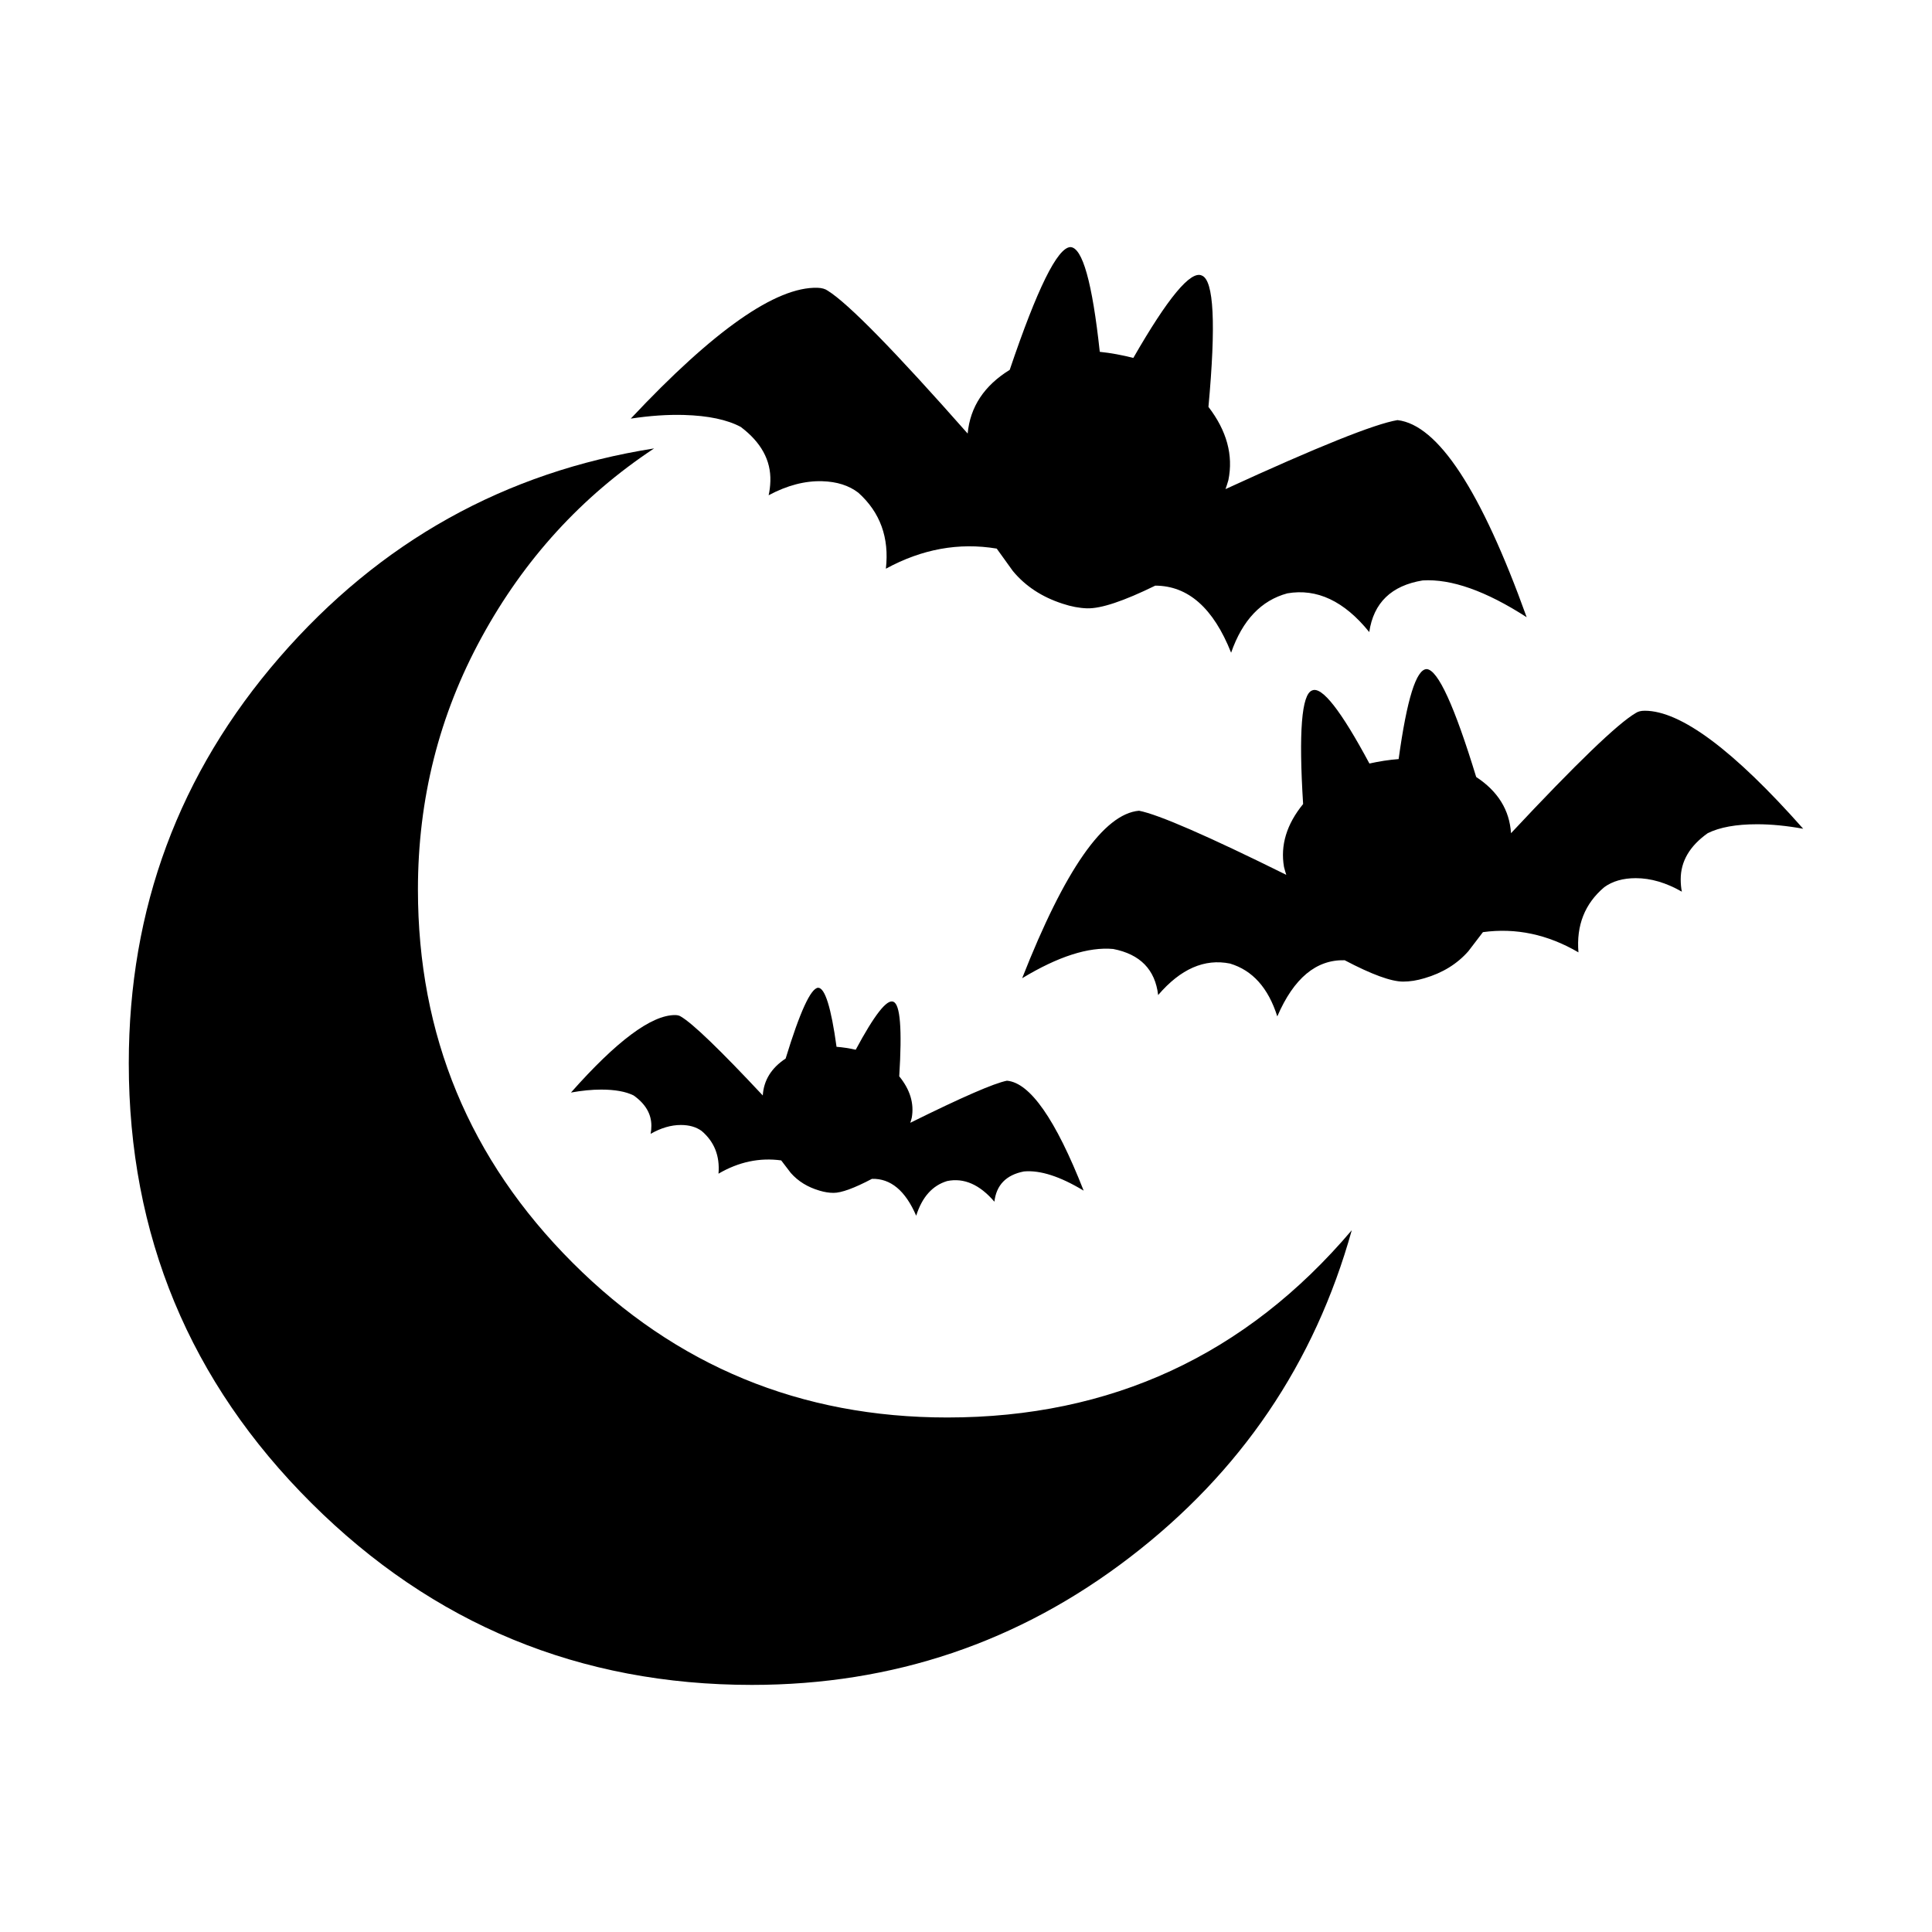
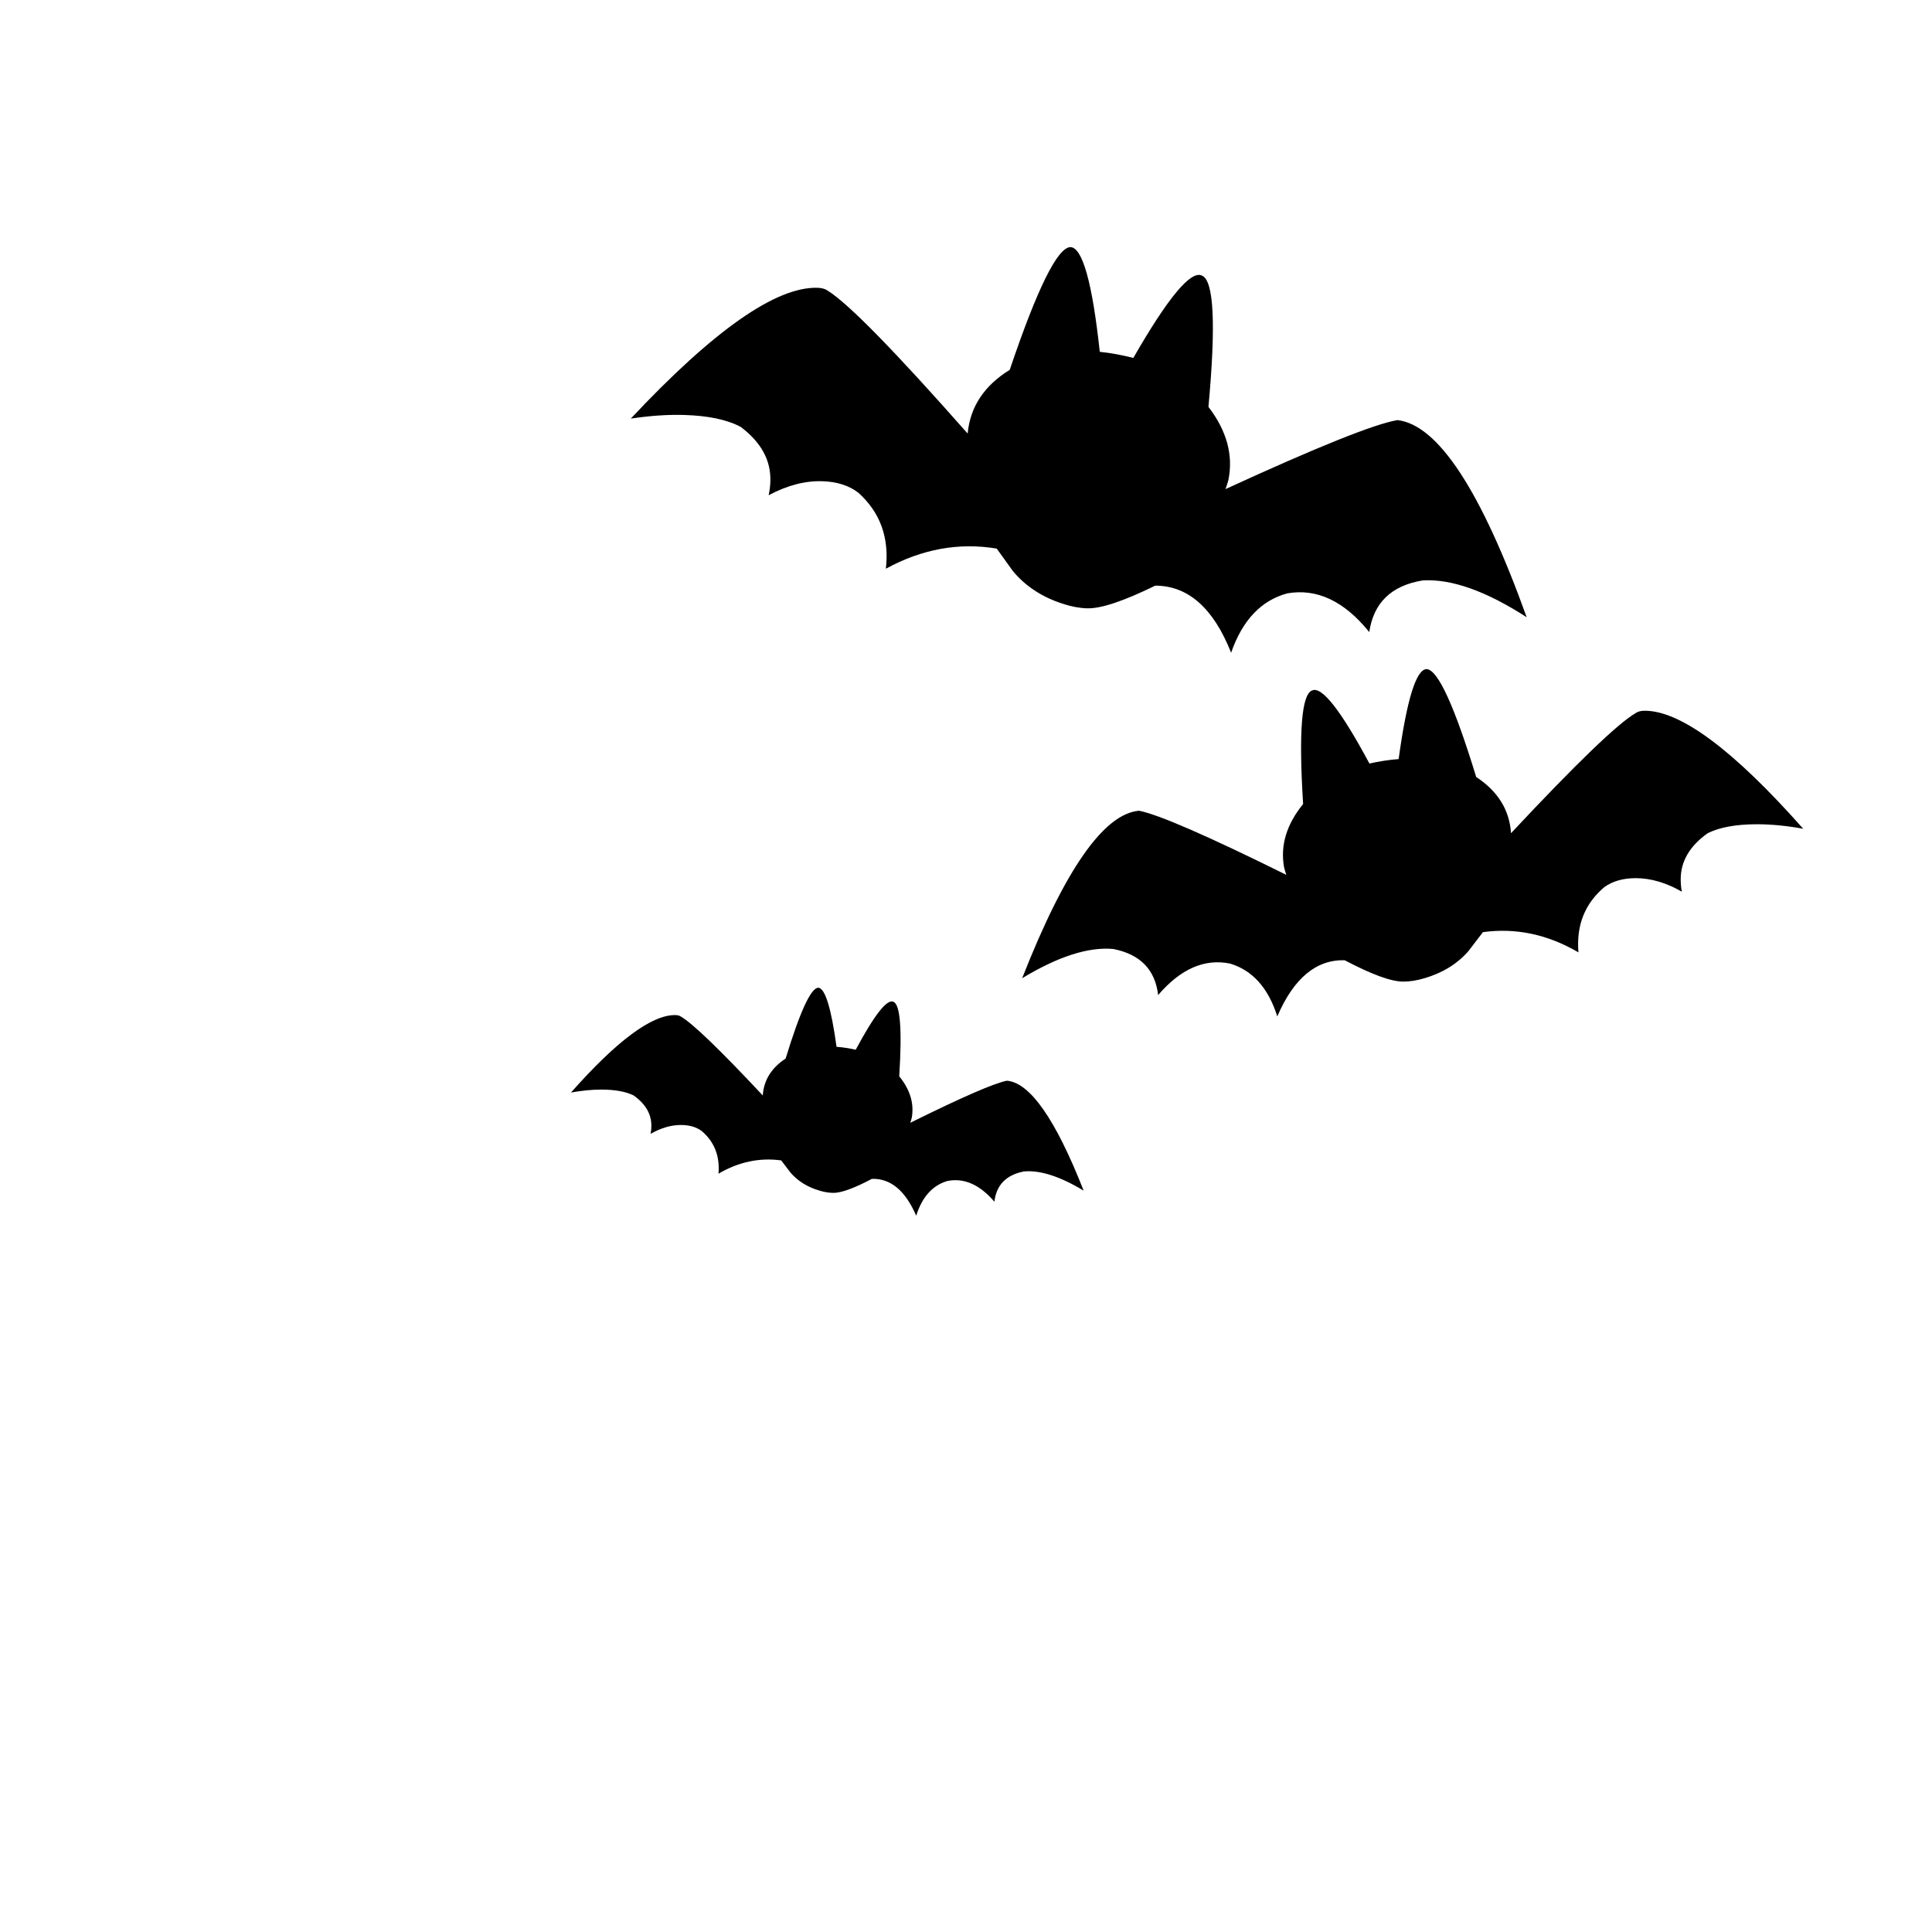
<svg xmlns="http://www.w3.org/2000/svg" width="300" height="300" viewBox="0 0 300 300" shape-rendering="geometricPrecision" image-rendering="optimizeQuality" fill-rule="evenodd" text-rendering="geometricPrecision" enable-background="new 0 0 512 512" clip-rule="evenodd">
  <g fill-rule="nonzero">
    <path d="m133.272,76.499c3.402,3.051 4.83,6.987 4.287,11.809 5.6-3.055 11.333-4.102 17.211-3.123 .906,1.239 1.744,2.405 2.517,3.497 1.95,2.348 4.518,4.028 7.715,5.061 1.329,.444 2.597,.681 3.802,.717 2.15,.063 5.679-1.119 10.583-3.522 5.105,.011 9.033,3.487 11.779,10.414 1.762-5.058 4.672-8.125 8.735-9.219 4.586-.792 8.826,1.196 12.715,6.013 .668-4.546 3.432-7.22 8.295-8.018 4.436-.273 9.826,1.633 16.149,5.713-7.081-19.687-13.767-29.876-20.059-30.608-3.51,.576-12.413,4.146-26.707,10.715 .151-.402 .294-.869 .449-1.401 .785-3.863-.247-7.659-3.097-11.367 1.183-12.862 .842-19.658-1.016-20.389-1.721-.848-5.269,3.423-10.648,12.787-1.732-.441-3.476-.769-5.21-.948-1.163-10.778-2.687-16.208-4.565-16.263-2.015,.085-5.153,6.444-9.419,19.064-3.961,2.444-6.145,5.742-6.53,9.889-11.314-12.82-18.549-20.211-21.721-22.18-.392-.285-.925-.433-1.592-.454-6.444-.187-16.111,6.583-29,20.314 2.963-.449 5.727-.64 8.276-.566 3.757,.109 6.696,.73 8.806,1.859 3.157,2.385 4.688,5.18 4.595,8.396-.024,.805-.115,1.542-.269,2.212 2.866-1.532 5.64-2.257 8.323-2.179 2.284,.066 4.149,.665 5.595,1.776z" />
    <path d="m249.111,137.76c-3.024,2.557-4.359,5.931-4.011,10.121-4.774-2.787-9.713-3.839-14.831-3.138-.815,1.05-1.571,2.039-2.268,2.966-1.748,1.984-4.015,3.374-6.81,4.189-1.162,.351-2.267,.524-3.311,.524-1.864,0-4.891-1.111-9.079-3.317-4.421-.12-7.911,2.792-10.465,8.722-1.398-4.424-3.843-7.155-7.335-8.205-3.953-.802-7.676,.814-11.165,4.889-.464-3.954-2.791-6.341-6.983-7.155-3.836-.348-8.552,1.167-14.133,4.541 6.631-16.874 12.679-25.532 18.148-26.007 3.025,.587 10.648,3.904 22.863,9.954-.12-.352-.233-.761-.353-1.225-.584-3.366 .407-6.63 2.969-9.769-.702-11.171-.234-17.048 1.394-17.635 1.513-.691 4.478,3.098 8.901,11.345 1.512-.338 3.03-.579 4.537-.69 1.28-9.307 2.735-13.972 4.364-13.972 1.743,.125 4.302,5.712 7.678,16.752 3.37,2.216 5.178,5.128 5.407,8.729 10.123-10.819 16.577-17.039 19.374-18.664 .346-.237 .813-.352 1.391-.352 5.585,0 13.789,6.109 24.607,18.326-2.556-.463-4.945-.699-7.155-.699-3.257,0-5.818,.464-7.675,1.389-2.796,1.987-4.192,4.369-4.192,7.156 0,.699 .06,1.341 .178,1.924-2.445-1.398-4.828-2.098-7.155-2.098-1.981,0-3.611,.472-4.891,1.397z" />
-     <path d="m108.935,175.603c1.984,1.678 2.862,3.893 2.633,6.644 3.134-1.829 6.377-2.519 9.736-2.06 .535,.69 1.031,1.338 1.488,1.946 1.147,1.303 2.635,2.216 4.471,2.751 .763,.229 1.488,.344 2.173,.344 1.224,0 3.211-.73 5.96-2.177 2.902-.079 5.193,1.833 6.869,5.726 .919-2.905 2.523-4.697 4.814-5.387 2.596-.527 5.04,.535 7.33,3.209 .305-2.596 1.832-4.162 4.584-4.697 2.518-.228 5.614,.766 9.278,2.982-4.354-11.078-8.323-16.76-11.913-17.073-1.987,.386-6.99,2.563-15.008,6.535 .079-.23 .152-.5 .232-.804 .383-2.209-.267-4.351-1.949-6.412 .461-7.332 .153-11.191-.915-11.576-.992-.454-2.939,2.034-5.842,7.447-.993-.222-1.99-.38-2.979-.454-.84-6.109-1.796-9.171-2.864-9.171-1.145,.082-2.824,3.75-5.041,10.996-2.212,1.455-3.399,3.366-3.549,5.731-6.645-7.102-10.882-11.185-12.717-12.252-.228-.156-.534-.232-.914-.232-3.666,0-9.051,4.01-16.153,12.03 1.678-.303 3.247-.458 4.697-.458 2.138,0 3.818,.305 5.037,.912 1.835,1.304 2.752,2.868 2.752,4.697 0,.459-.04,.88-.117,1.263 1.605-.918 3.17-1.376 4.697-1.376 1.299,0 2.369,.309 3.21,.916z" />
-     <path d="m101.567,69.631c-11.243,7.439-20.166,17.215-26.764,29.298-6.611,12.073-9.906,25.147-9.906,39.195 0,22.634 8.004,41.946 24.024,57.961 16.018,16.016 35.411,24.022 58.173,24.022 25.43,0 46.365-9.684 62.81-29.082-5.767,20.667-17.244,37.591-34.463,50.794-17.213,13.208-36.779,19.812-58.693,19.812-26.705,0-49.505-9.417-68.398-28.24-18.901-18.828-28.352-41.596-28.352-68.283 0-24.039 7.803-45.039 23.399-63.022 15.597-17.979 34.988-28.799 58.17-32.456z" />
+     <path d="m108.935,175.603c1.984,1.678 2.862,3.893 2.633,6.644 3.134-1.829 6.377-2.519 9.736-2.06 .535,.69 1.031,1.338 1.488,1.946 1.147,1.303 2.635,2.216 4.471,2.751 .763,.229 1.488,.344 2.173,.344 1.224,0 3.211-.73 5.96-2.177 2.902-.079 5.193,1.833 6.869,5.726 .919-2.905 2.523-4.697 4.814-5.387 2.596-.527 5.04,.535 7.33,3.209 .305-2.596 1.832-4.162 4.584-4.697 2.518-.228 5.614,.766 9.278,2.982-4.354-11.078-8.323-16.76-11.913-17.073-1.987,.386-6.99,2.563-15.008,6.535 .079-.23 .152-.5 .232-.804 .383-2.209-.267-4.351-1.949-6.412 .461-7.332 .153-11.191-.915-11.576-.992-.454-2.939,2.034-5.842,7.447-.993-.222-1.99-.38-2.979-.454-.84-6.109-1.796-9.171-2.864-9.171-1.145,.082-2.824,3.75-5.041,10.996-2.212,1.455-3.399,3.366-3.549,5.731-6.645-7.102-10.882-11.185-12.717-12.252-.228-.156-.534-.232-.914-.232-3.666,0-9.051,4.01-16.153,12.03 1.678-.303 3.247-.458 4.697-.458 2.138,0 3.818,.305 5.037,.912 1.835,1.304 2.752,2.868 2.752,4.697 0,.459-.04,.88-.117,1.263 1.605-.918 3.17-1.376 4.697-1.376 1.299,0 2.369,.309 3.21,.916" />
  </g>
</svg>